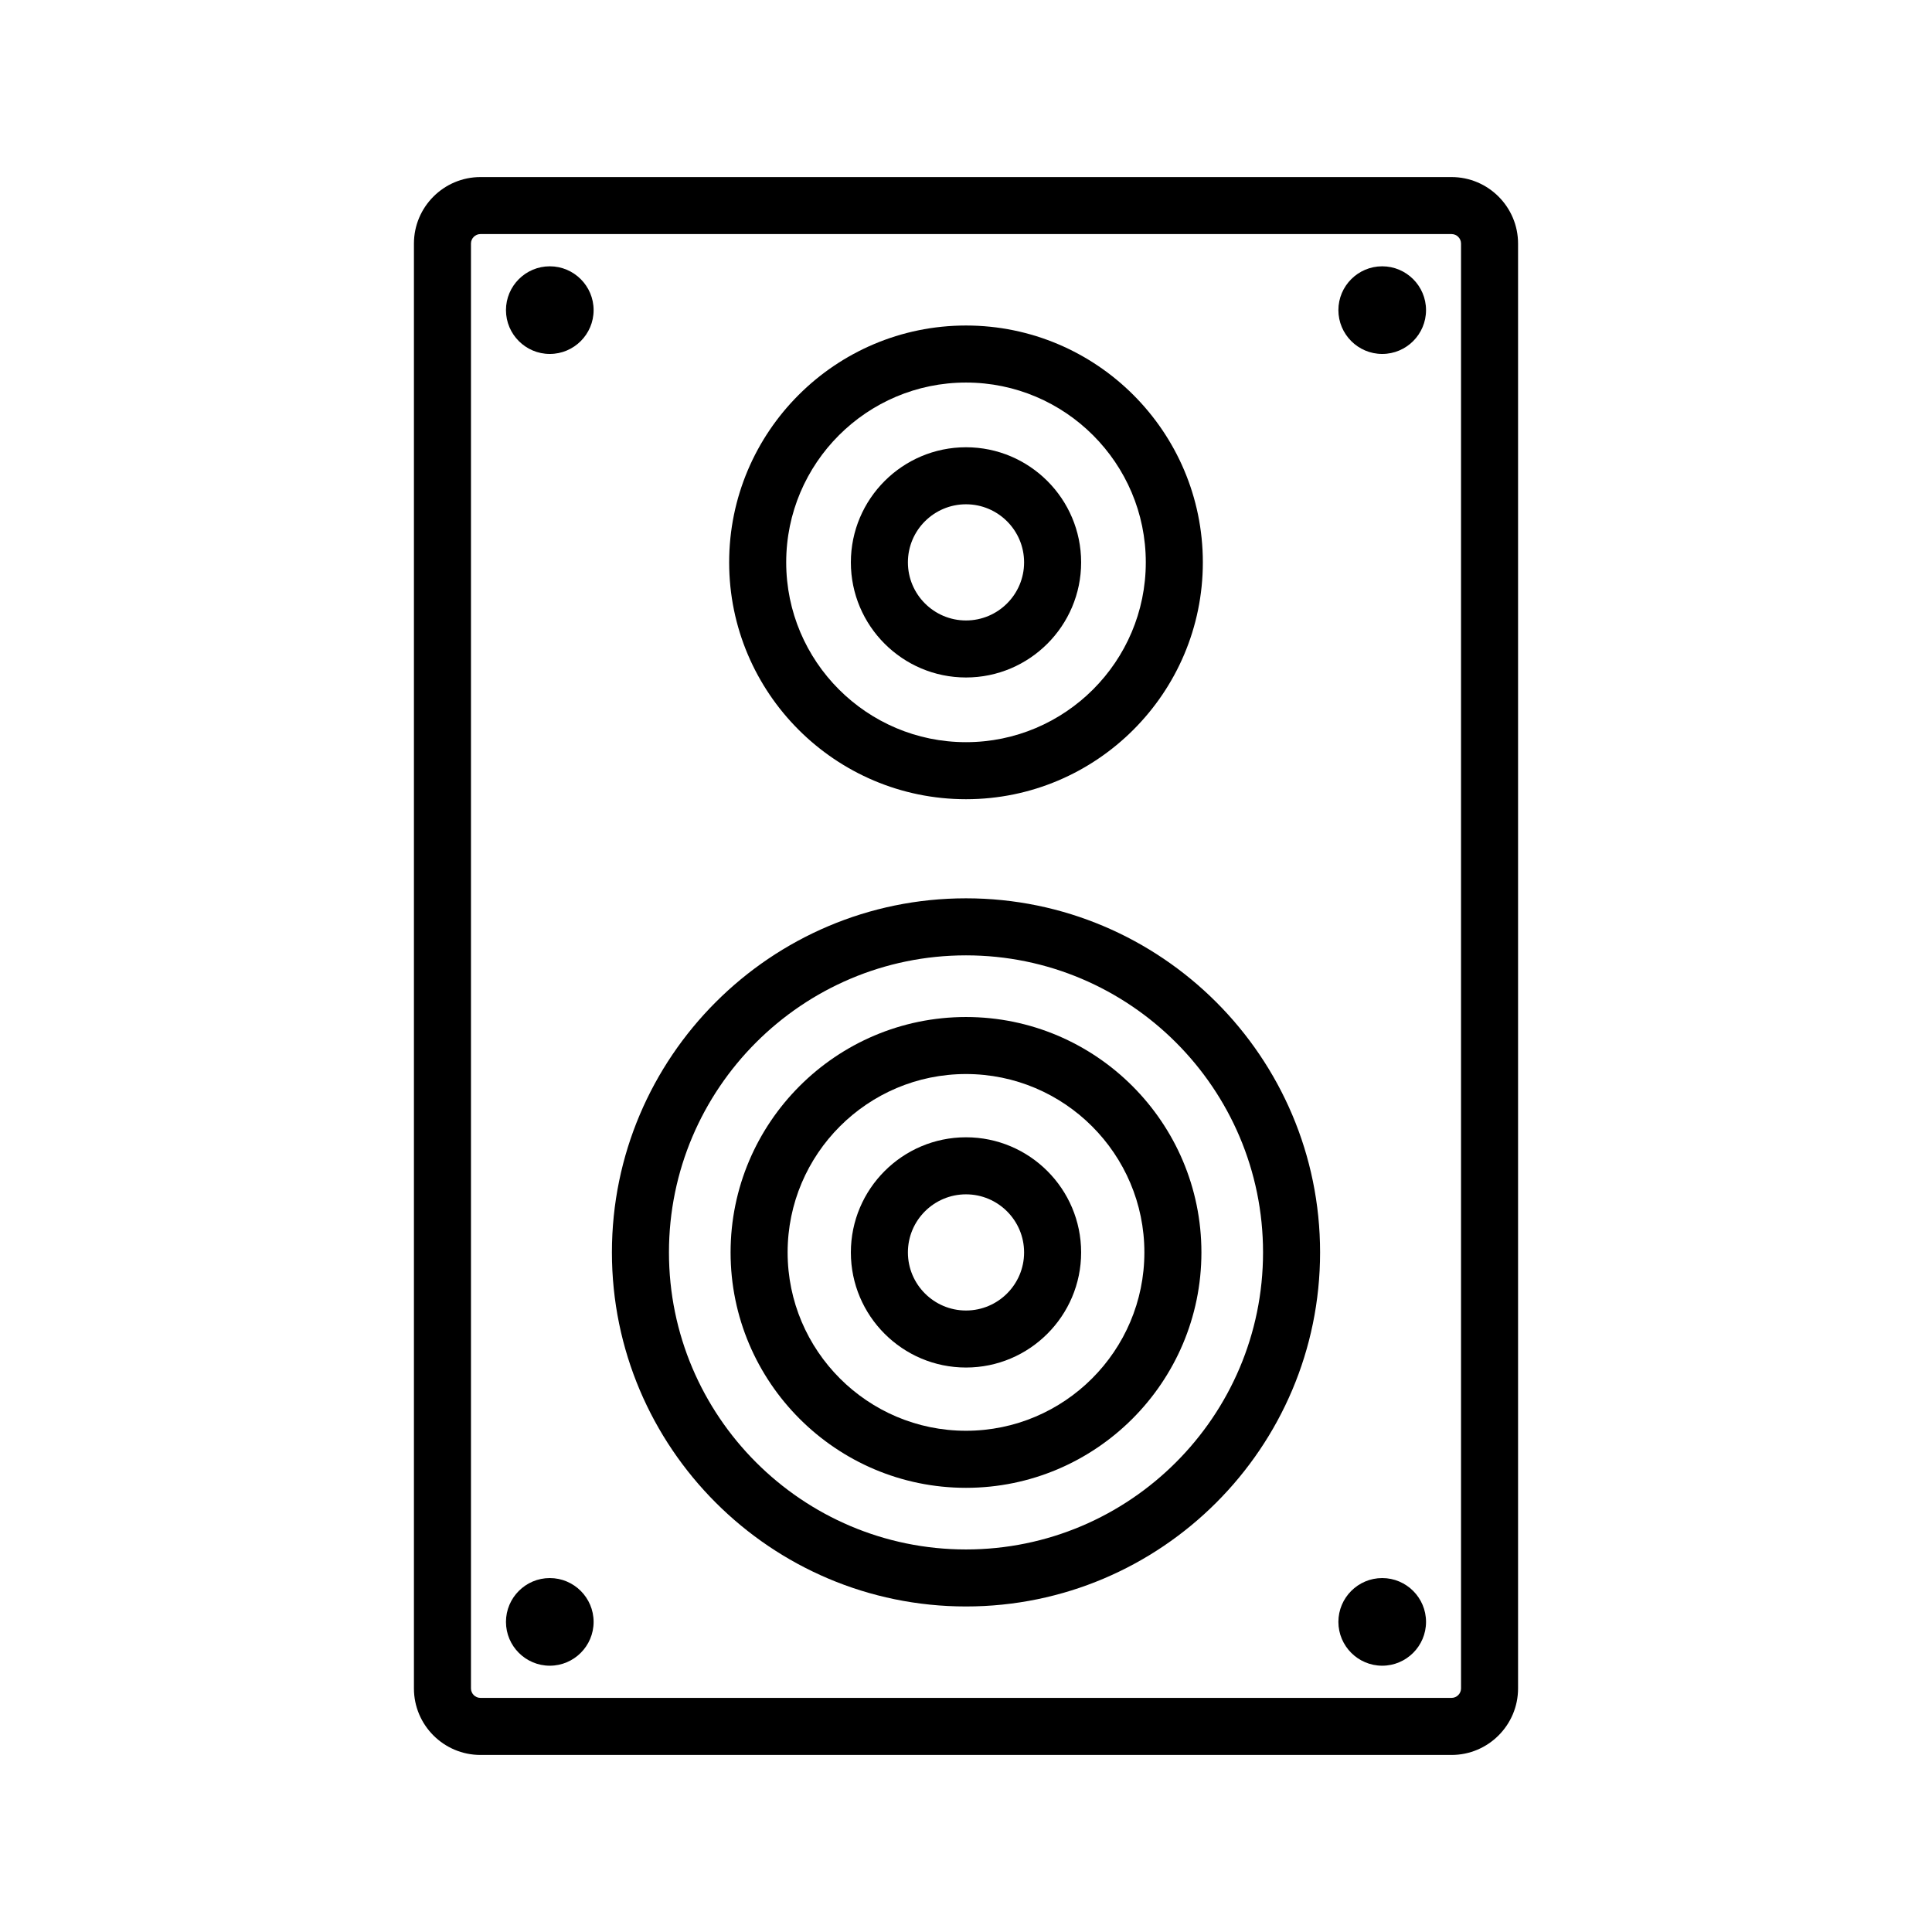
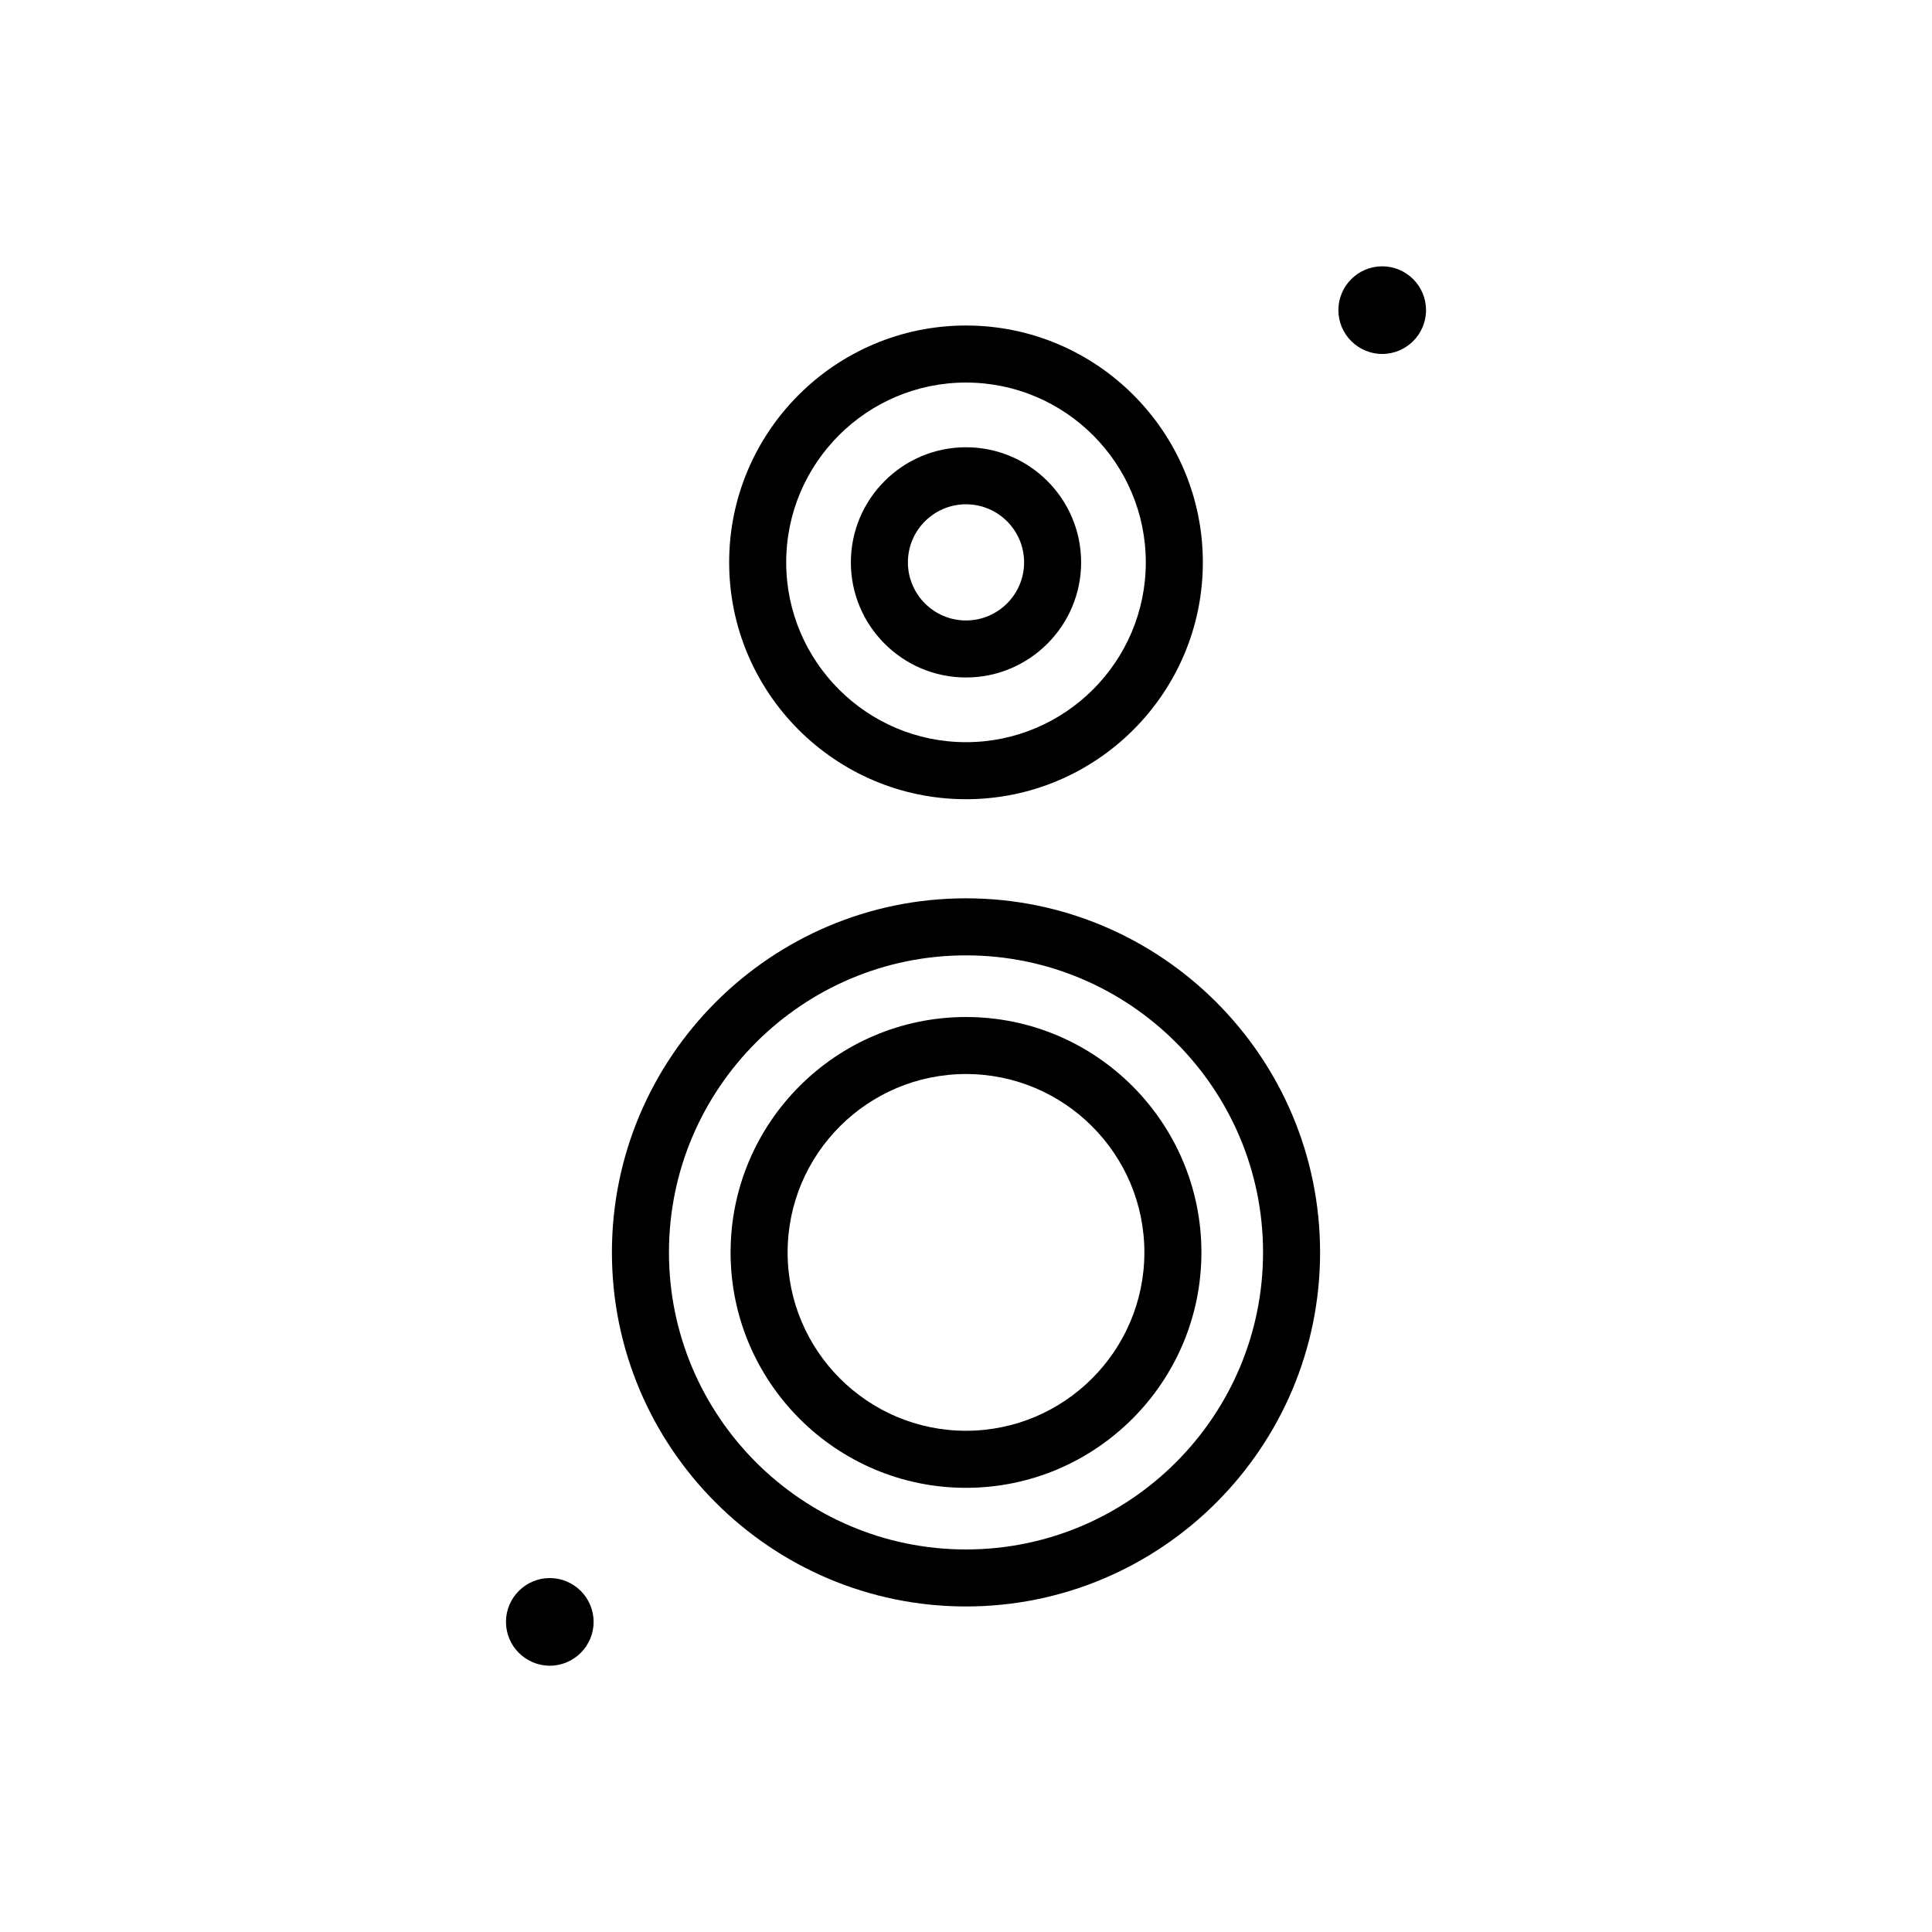
<svg xmlns="http://www.w3.org/2000/svg" fill="#000000" width="800px" height="800px" version="1.1" viewBox="144 144 512 512">
  <g>
-     <path d="m289.7 237.8c6.402 0 11.613-5.211 11.613-11.613s-5.211-11.613-11.613-11.613c-6.402 0-11.613 5.211-11.613 11.613s5.215 11.613 11.613 11.613z" />
    <path d="m510.3 237.8c6.402 0 11.613-5.211 11.613-11.613s-5.211-11.613-11.613-11.613c-6.402 0-11.613 5.211-11.613 11.613 0.004 6.402 5.211 11.613 11.613 11.613z" />
    <path d="m289.7 585.43c6.402 0 11.613-5.211 11.613-11.613s-5.211-11.613-11.613-11.613c-6.402 0-11.613 5.211-11.613 11.613s5.215 11.613 11.613 11.613z" />
-     <path d="m510.3 585.43c6.402 0 11.613-5.211 11.613-11.613s-5.211-11.613-11.613-11.613c-6.402 0-11.613 5.211-11.613 11.613 0.004 6.402 5.211 11.613 11.613 11.613z" />
-     <path d="m271.33 609.08h257.34c9.723 0 17.633-7.91 17.633-17.633v-382.89c0-9.723-7.91-17.633-17.633-17.633h-257.34c-9.723 0-17.633 7.91-17.633 17.633v382.89c-0.004 9.723 7.906 17.633 17.633 17.633zm-2.519-400.53c0-1.387 1.133-2.519 2.519-2.519h257.34c1.387 0 2.519 1.133 2.519 2.519v382.89c0 1.387-1.133 2.519-2.519 2.519h-257.34c-1.387 0-2.519-1.133-2.519-2.519z" />
    <path d="m400 569.73c51.742 0 93.836-42.094 93.836-93.836-0.004-51.738-42.098-93.832-93.836-93.832-51.742 0-93.836 42.094-93.836 93.836 0 51.738 42.094 93.832 93.836 93.832zm0-172.55c43.402 0 78.719 35.316 78.719 78.719 0 43.406-35.316 78.723-78.719 78.723s-78.719-35.316-78.719-78.719c-0.004-43.402 35.312-78.723 78.719-78.723z" />
    <path d="m400 538.29c34.398 0 62.387-27.988 62.387-62.387 0-34.402-27.988-62.383-62.387-62.383s-62.387 27.988-62.387 62.387c0 34.398 27.984 62.383 62.387 62.383zm0-109.66c26.066 0 47.273 21.207 47.273 47.273-0.004 26.066-21.207 47.266-47.273 47.266s-47.273-21.207-47.273-47.273c0-26.062 21.203-47.266 47.273-47.266z" />
-     <path d="m400 506.41c16.82 0 30.512-13.688 30.512-30.512-0.004-16.82-13.691-30.504-30.512-30.504s-30.512 13.688-30.512 30.512c0 16.824 13.688 30.504 30.512 30.504zm0-45.898c8.488 0 15.395 6.906 15.395 15.395 0 8.488-6.906 15.391-15.395 15.391s-15.395-6.906-15.395-15.395c-0.004-8.488 6.902-15.391 15.395-15.391z" />
    <path d="m400 355.8c34.605 0 62.766-28.156 62.766-62.77 0-34.605-28.156-62.766-62.766-62.766-34.605 0-62.766 28.156-62.766 62.766s28.156 62.77 62.766 62.77zm0-110.42c26.273 0 47.648 21.375 47.648 47.648 0 26.277-21.375 47.656-47.648 47.656s-47.648-21.375-47.648-47.656c-0.004-26.27 21.375-47.648 47.648-47.648z" />
    <path d="m400 323.54c16.82 0 30.512-13.688 30.512-30.512-0.004-16.82-13.691-30.5-30.512-30.5s-30.512 13.684-30.512 30.504c0 16.824 13.688 30.508 30.512 30.508zm0-45.898c8.488 0 15.395 6.902 15.395 15.391 0 8.492-6.906 15.395-15.395 15.395s-15.395-6.906-15.395-15.395c-0.004-8.492 6.902-15.391 15.395-15.391z" />
  </g>
</svg>